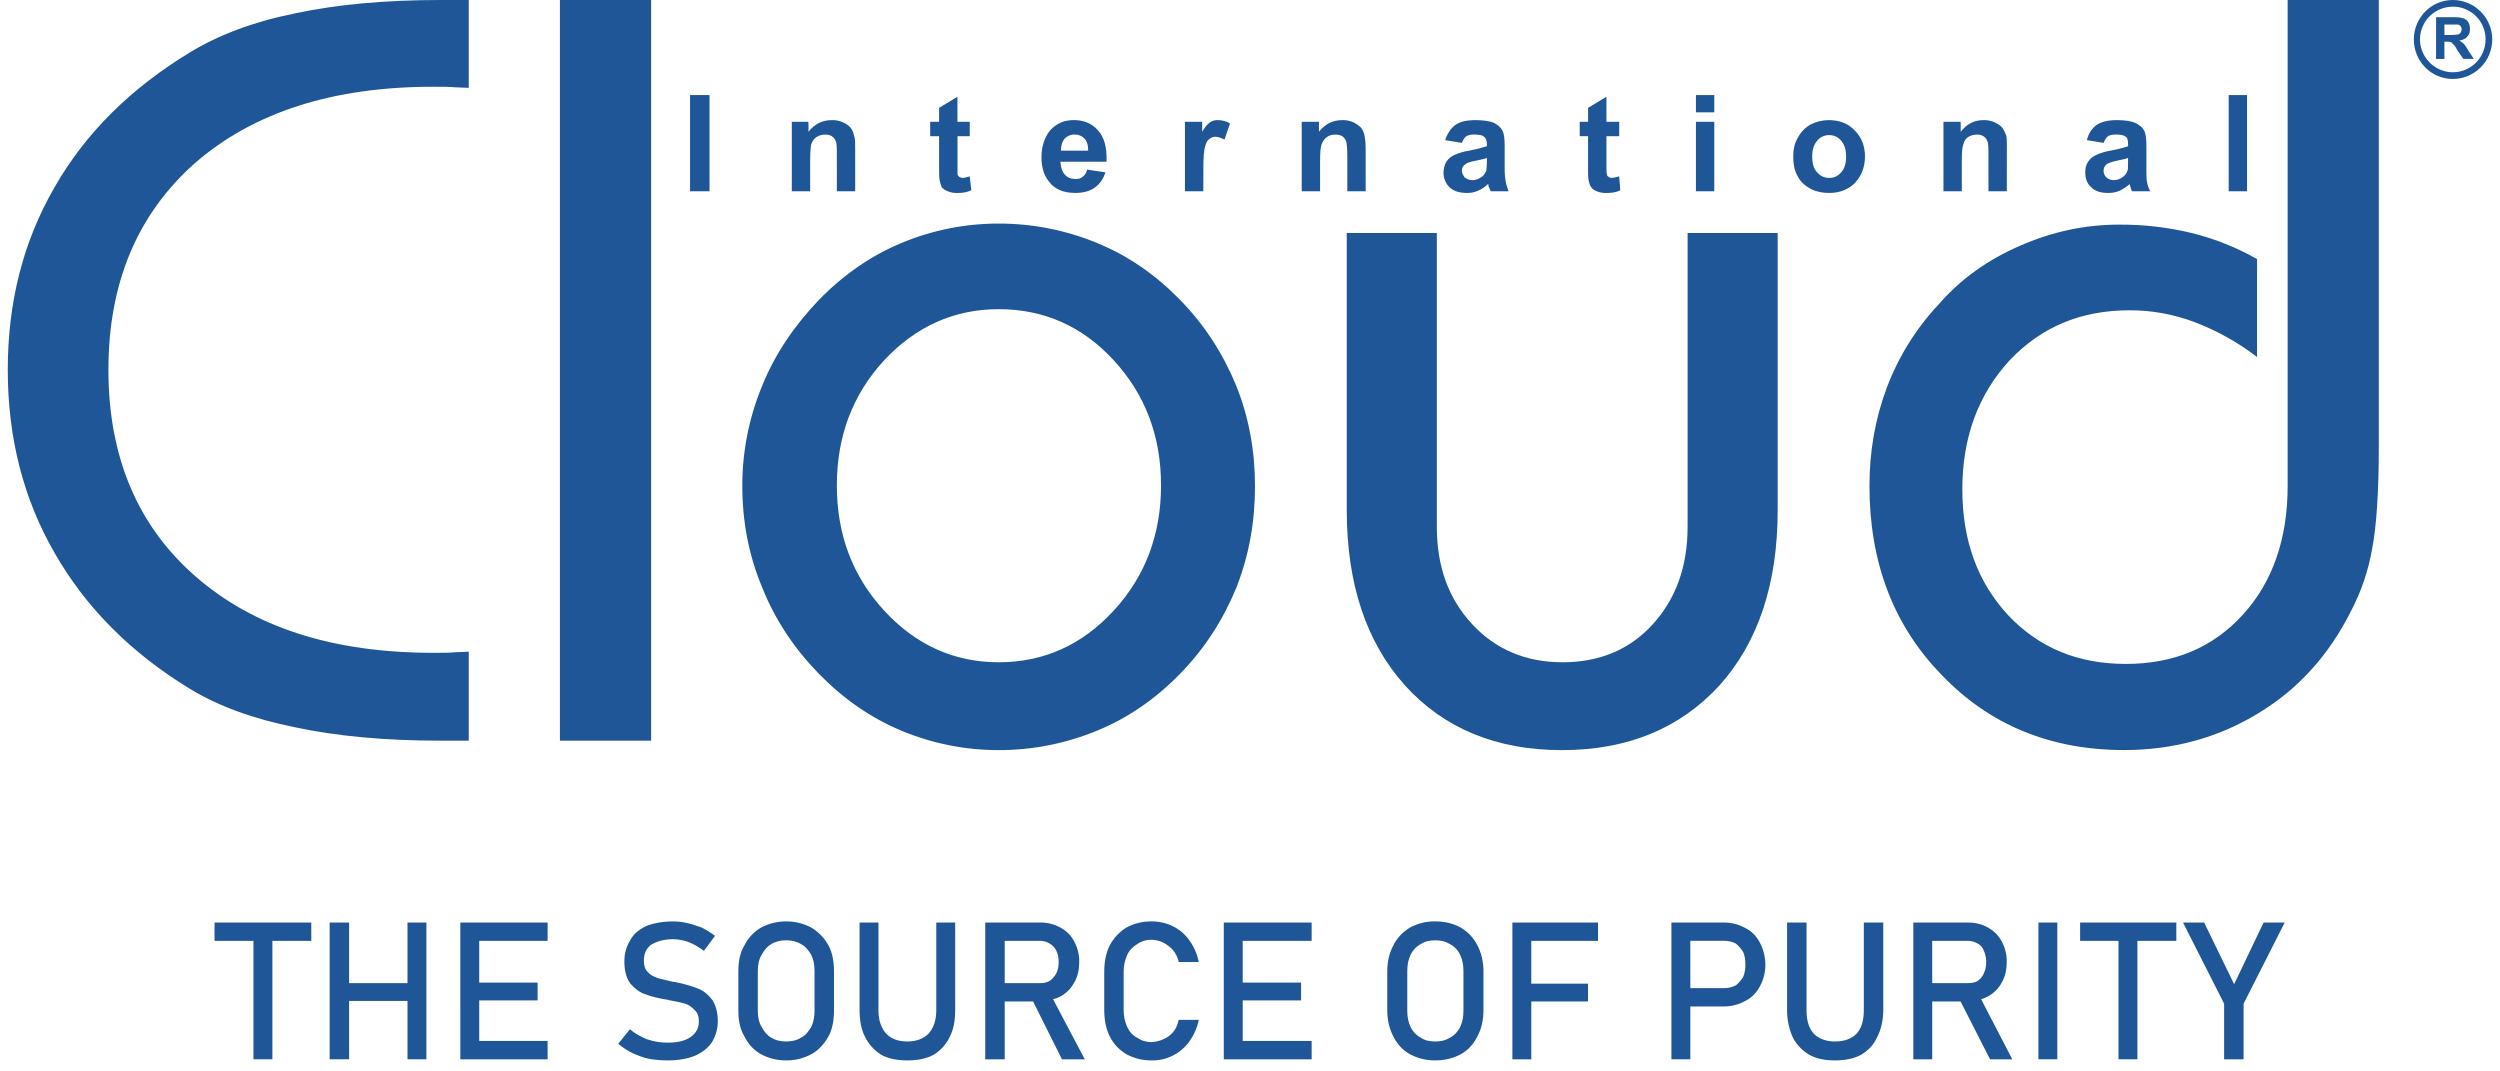
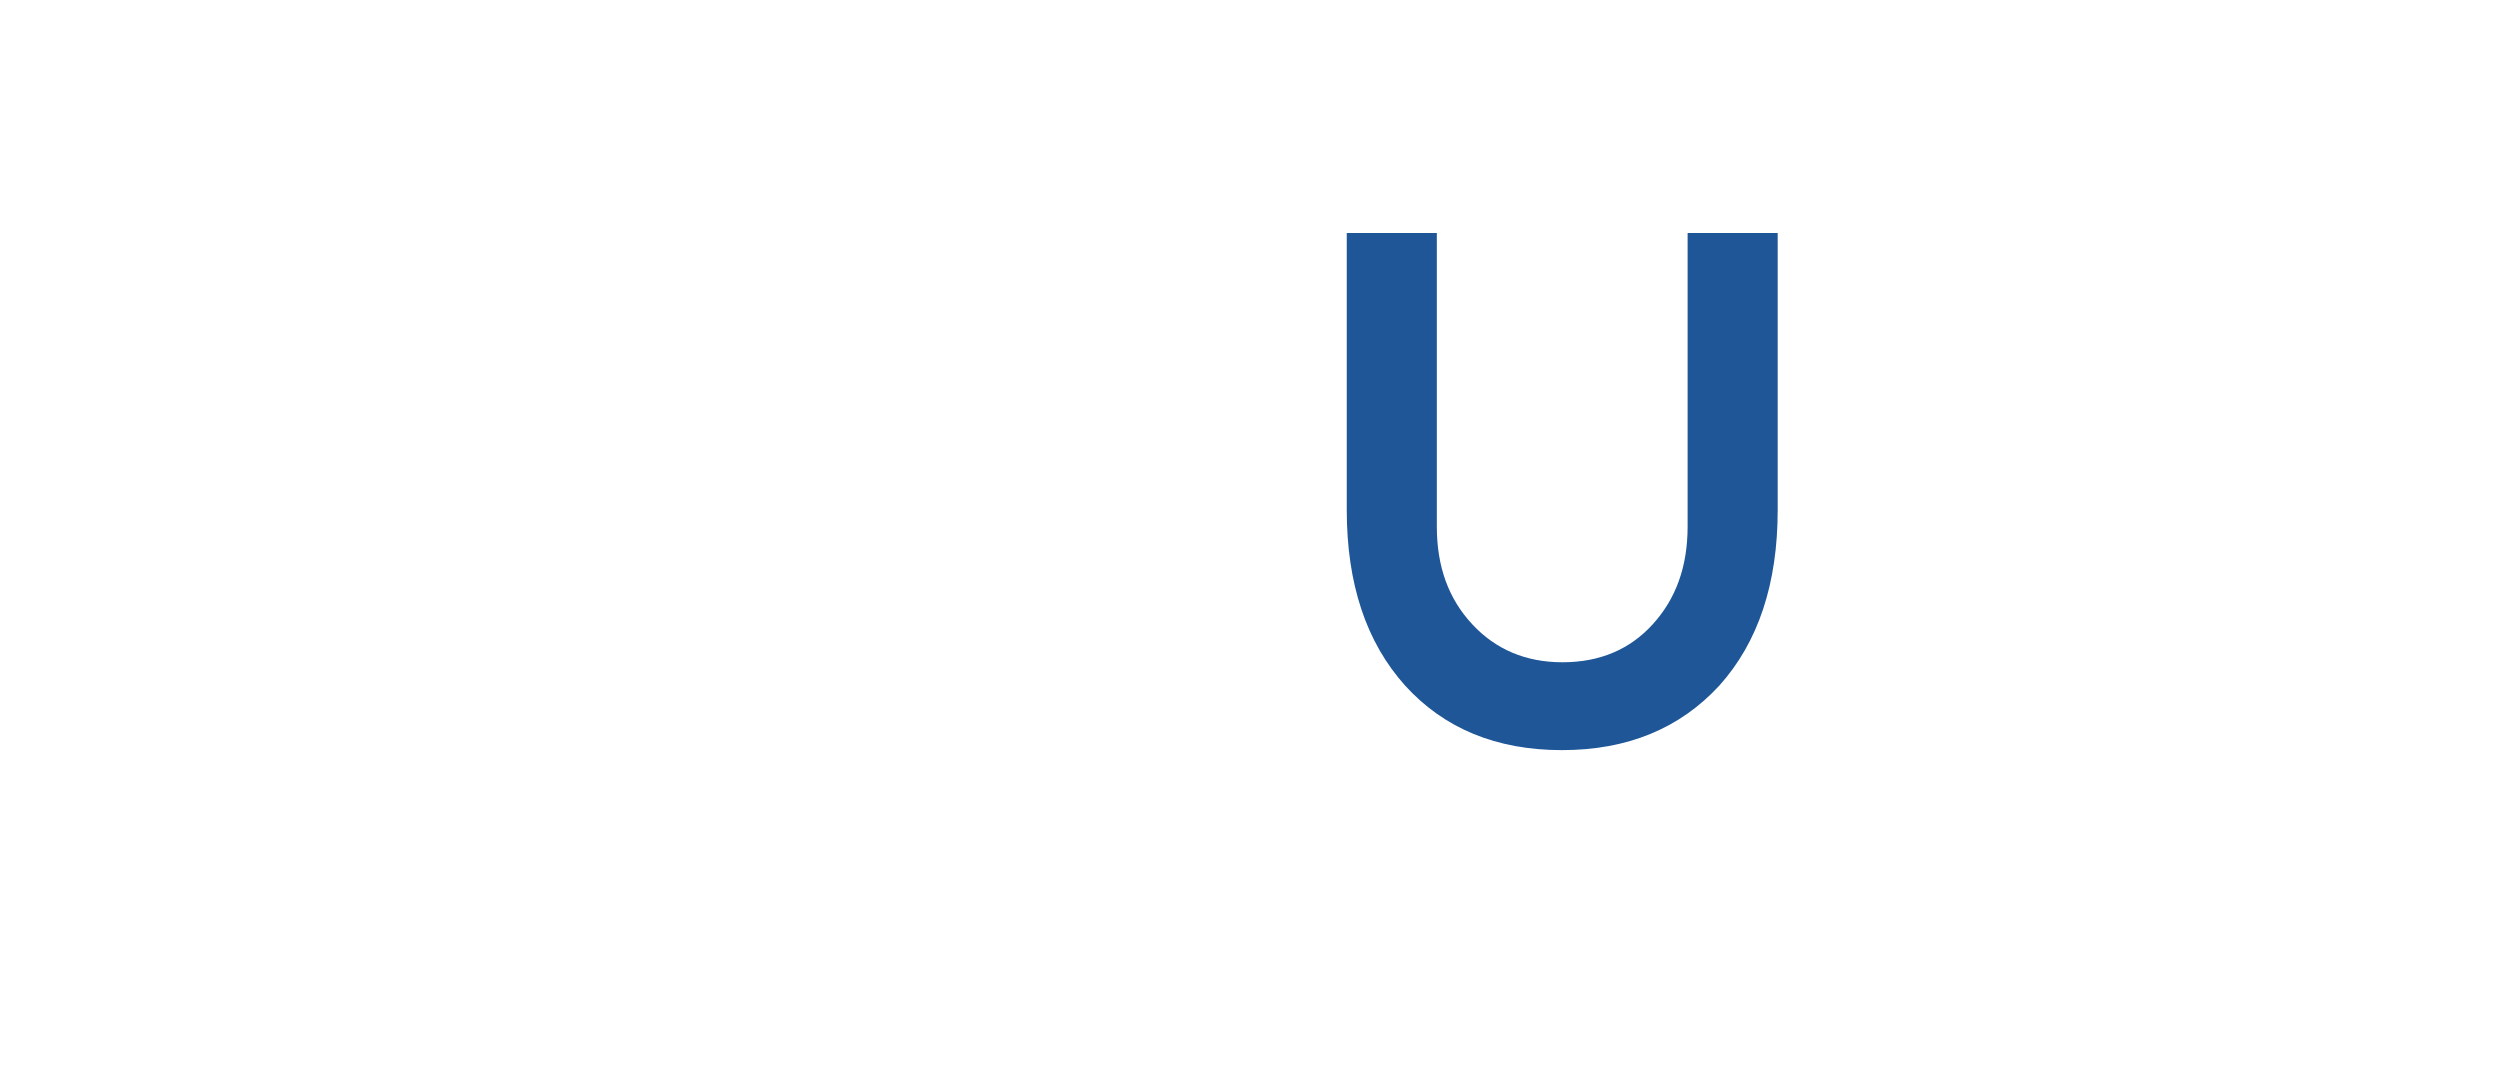
<svg xmlns="http://www.w3.org/2000/svg" width="161" height="69" viewBox="0 0 161 69" fill="none">
-   <path fill-rule="evenodd" clip-rule="evenodd" d="M144.488 64.637V68.22H143.234V64.637L140.585 59.409H141.946L143.879 63.383L145.776 59.409H147.137L144.488 64.637ZM17.541 60.591V68.218H16.323V60.591H13.816V59.409H20.047V60.591H17.541ZM26.242 59.409H27.46V68.218H26.242V64.458H22.483V68.218H21.229V59.409H22.483V63.312H26.242V59.409ZM29.645 59.409H35.267V60.591H30.862V63.278H34.622V64.424H30.862V67.038H35.267V68.219H29.646L29.645 59.409ZM43.002 68.29C42.594 68.292 42.186 68.256 41.784 68.184C41.426 68.113 41.068 67.969 40.746 67.826C40.41 67.666 40.096 67.461 39.815 67.217L40.566 66.286C40.898 66.561 41.274 66.779 41.677 66.931C42.103 67.077 42.551 67.15 43.002 67.146C43.611 67.146 44.112 67.04 44.47 66.788C44.828 66.535 45.007 66.215 45.007 65.787C45.007 65.464 44.936 65.249 44.757 65.071C44.591 64.88 44.382 64.733 44.148 64.641C43.897 64.57 43.575 64.499 43.181 64.426H43.145C43.109 64.426 43.109 64.426 43.074 64.39H43.002C42.393 64.284 41.928 64.175 41.569 64.032C41.212 63.927 40.889 63.674 40.602 63.351C40.352 63.029 40.209 62.528 40.209 61.919C40.202 61.425 40.339 60.94 40.602 60.523C40.817 60.129 41.176 59.842 41.641 59.627C42.107 59.448 42.679 59.34 43.36 59.34C43.661 59.34 43.962 59.375 44.255 59.446C44.578 59.517 44.865 59.625 45.187 59.732C45.489 59.885 45.776 60.065 46.046 60.269L45.33 61.236C45.026 60.998 44.688 60.805 44.329 60.663C44.018 60.552 43.692 60.492 43.362 60.484C42.753 60.484 42.288 60.627 41.93 60.842C41.607 61.093 41.464 61.415 41.464 61.881C41.464 62.167 41.535 62.418 41.715 62.597C41.858 62.776 42.073 62.883 42.359 62.991C42.61 63.062 42.968 63.134 43.398 63.242H43.503C43.531 63.244 43.556 63.257 43.575 63.278H43.646C44.098 63.372 44.541 63.504 44.972 63.671C45.329 63.814 45.616 64.065 45.867 64.387C46.082 64.71 46.225 65.175 46.225 65.748C46.232 66.242 46.095 66.727 45.832 67.145C45.581 67.503 45.222 67.79 44.721 68.004C44.255 68.183 43.683 68.291 43.002 68.291L43.002 68.29ZM50.629 68.29C50.068 68.295 49.514 68.16 49.018 67.895C48.553 67.645 48.194 67.251 47.944 66.75C47.657 66.284 47.55 65.711 47.55 65.067V62.56C47.55 61.915 47.655 61.343 47.944 60.877C48.194 60.376 48.553 60.017 49.018 59.731C49.516 59.472 50.068 59.337 50.629 59.337C51.19 59.337 51.743 59.472 52.241 59.731C52.704 60.01 53.087 60.404 53.351 60.877C53.602 61.343 53.709 61.915 53.709 62.56V65.067C53.709 65.711 53.604 66.284 53.351 66.75C53.065 67.251 52.706 67.646 52.241 67.895C51.745 68.16 51.191 68.295 50.629 68.29ZM58.436 68.29C57.791 68.29 57.218 68.184 56.753 67.931C56.323 67.645 55.962 67.287 55.715 66.786C55.464 66.32 55.356 65.711 55.356 65.031V59.409H56.572V65.067C56.572 65.711 56.751 66.213 57.074 66.571C57.396 66.893 57.826 67.072 58.435 67.072C59.008 67.072 59.473 66.893 59.795 66.571C60.118 66.213 60.296 65.711 60.296 65.067V59.409H61.514V65.031C61.514 65.711 61.409 66.32 61.156 66.786C60.93 67.261 60.569 67.659 60.118 67.931C59.652 68.182 59.079 68.29 58.435 68.29H58.436ZM64.703 63.312H66.995C67.207 63.32 67.417 63.271 67.603 63.169C67.783 63.037 67.93 62.865 68.033 62.667C68.139 62.452 68.177 62.238 68.177 61.951C68.185 61.705 68.135 61.46 68.033 61.235C67.939 61.041 67.79 60.879 67.603 60.769C67.422 60.652 67.211 60.59 66.995 60.591H64.703V63.312ZM64.703 59.409H66.959C67.421 59.401 67.877 59.512 68.284 59.731C68.666 59.933 68.978 60.245 69.18 60.627C69.399 61.034 69.51 61.49 69.502 61.952C69.502 62.453 69.396 62.919 69.18 63.277C68.978 63.658 68.665 63.97 68.284 64.173C68.138 64.254 67.981 64.314 67.818 64.351L69.86 68.219H68.391L66.531 64.496H64.703V68.22H63.45V59.409H64.703ZM74.157 68.29C73.595 68.295 73.041 68.16 72.545 67.895C72.079 67.609 71.722 67.251 71.471 66.75C71.22 66.249 71.113 65.675 71.113 65.031V62.596C71.113 61.951 71.218 61.378 71.471 60.877C71.721 60.406 72.092 60.011 72.545 59.731C73.041 59.467 73.595 59.331 74.157 59.337C74.641 59.333 75.12 59.444 75.553 59.66C75.969 59.866 76.326 60.174 76.592 60.555C76.894 60.971 77.102 61.447 77.201 61.952H75.911C75.851 61.677 75.728 61.42 75.552 61.2C75.374 60.985 75.159 60.842 74.908 60.698C74.672 60.589 74.416 60.528 74.156 60.52C73.823 60.516 73.497 60.616 73.224 60.807C72.937 60.986 72.722 61.201 72.579 61.524C72.432 61.863 72.359 62.229 72.364 62.598V65.033C72.359 65.402 72.432 65.768 72.579 66.107C72.722 66.43 72.937 66.68 73.224 66.824C73.496 67.014 73.822 67.114 74.155 67.11C74.415 67.102 74.67 67.041 74.906 66.931C75.156 66.831 75.377 66.671 75.551 66.465C75.73 66.25 75.838 66 75.909 65.678H77.199C77.1 66.182 76.892 66.658 76.59 67.074C76.313 67.459 75.947 67.772 75.522 67.984C75.098 68.196 74.629 68.302 74.155 68.292L74.157 68.29ZM78.812 59.409H84.47V60.591H80.03V63.278H83.79V64.424H80.03V67.038H84.47V68.219H78.812V59.409ZM92.42 68.29C91.858 68.295 91.304 68.16 90.809 67.895C90.343 67.645 89.985 67.251 89.734 66.75C89.484 66.284 89.34 65.711 89.34 65.067V62.56C89.34 61.915 89.484 61.343 89.734 60.877C89.985 60.376 90.343 60.017 90.809 59.731C91.304 59.467 91.858 59.331 92.42 59.337C93.064 59.337 93.601 59.48 94.067 59.731C94.532 60.017 94.891 60.376 95.142 60.877C95.392 61.343 95.535 61.915 95.535 62.56V65.067C95.535 65.711 95.392 66.284 95.142 66.75C94.891 67.251 94.532 67.646 94.067 67.895C93.602 68.145 93.066 68.29 92.42 68.29ZM97.397 59.409H102.912V60.591H98.615V63.348H102.268V64.496H98.615V68.22H97.397V59.409ZM108.857 63.634H111.077C111.326 63.63 111.571 63.569 111.793 63.455C111.976 63.302 112.133 63.12 112.259 62.918C112.362 62.668 112.41 62.398 112.402 62.128C112.402 61.805 112.366 61.554 112.259 61.304C112.133 61.102 111.975 60.92 111.793 60.767C111.571 60.653 111.326 60.592 111.077 60.588H108.857V63.634ZM108.857 59.409H111.041C111.517 59.413 111.985 59.536 112.402 59.767C112.832 59.981 113.118 60.304 113.333 60.698C113.564 61.14 113.687 61.631 113.691 62.13C113.692 62.619 113.569 63.099 113.333 63.527C113.118 63.921 112.832 64.243 112.402 64.458C111.985 64.689 111.518 64.812 111.041 64.816H108.857V68.218H107.639V59.409H108.857ZM118.167 68.29C117.523 68.29 116.985 68.184 116.52 67.931C116.054 67.645 115.697 67.287 115.446 66.786C115.203 66.233 115.081 65.635 115.088 65.031V59.409H116.341V65.067C116.341 65.711 116.484 66.213 116.807 66.571C117.129 66.893 117.597 67.072 118.167 67.072C118.776 67.072 119.242 66.893 119.564 66.571C119.886 66.213 120.03 65.711 120.03 65.067V59.409H121.283V65.031C121.283 65.711 121.14 66.32 120.889 66.786C120.674 67.287 120.316 67.645 119.85 67.931C119.385 68.182 118.812 68.29 118.167 68.29ZM124.434 63.312H126.726C126.977 63.312 127.192 63.276 127.371 63.169C127.55 63.026 127.693 62.882 127.764 62.667C127.87 62.452 127.908 62.238 127.908 61.951C127.916 61.705 127.867 61.46 127.764 61.235C127.696 61.036 127.555 60.87 127.371 60.769C127.176 60.652 126.953 60.59 126.726 60.591H124.434V63.312ZM124.434 59.409H126.69C127.192 59.409 127.657 59.514 128.015 59.731C128.397 59.933 128.709 60.245 128.911 60.627C129.131 61.033 129.242 61.49 129.233 61.952C129.233 62.453 129.128 62.919 128.911 63.277C128.709 63.658 128.397 63.97 128.015 64.173C127.879 64.247 127.735 64.307 127.586 64.351L129.591 68.219H128.159L126.262 64.495H124.435V68.219H123.218V59.409H124.435H124.434ZM132.491 68.218H131.274V59.409H132.491V68.218ZM137.648 60.591V68.218H136.431V60.591H133.959V59.409H140.155V60.591H137.648ZM92.42 67.072C92.814 67.072 93.1 67 93.387 66.822C93.67 66.67 93.896 66.431 94.031 66.141C94.175 65.855 94.246 65.496 94.246 65.103V62.524C94.246 62.13 94.175 61.772 94.031 61.486C93.896 61.195 93.67 60.957 93.387 60.805C93.1 60.627 92.814 60.555 92.42 60.555C92.062 60.555 91.739 60.627 91.489 60.805C91.206 60.956 90.98 61.195 90.844 61.486C90.701 61.772 90.629 62.13 90.629 62.524V65.103C90.629 65.496 90.701 65.855 90.844 66.141C90.98 66.431 91.206 66.67 91.489 66.822C91.739 67 92.062 67.072 92.42 67.072ZM50.629 67.072C50.988 67.072 51.309 67 51.596 66.822C51.883 66.678 52.062 66.427 52.241 66.141C52.384 65.855 52.456 65.496 52.456 65.103V62.524C52.456 62.13 52.384 61.772 52.241 61.486C52.062 61.199 51.883 60.948 51.596 60.805C51.309 60.627 50.988 60.555 50.629 60.555C50.271 60.555 49.949 60.627 49.662 60.805C49.412 60.948 49.197 61.199 49.054 61.486C48.875 61.772 48.803 62.13 48.803 62.524V65.103C48.803 65.496 48.875 65.855 49.054 66.141C49.197 66.427 49.412 66.678 49.662 66.822C49.949 67 50.272 67.072 50.629 67.072Z" fill="#1F5697" />
  <path fill-rule="evenodd" clip-rule="evenodd" d="M114.483 15.004V32.837C114.483 37.6 113.23 41.361 110.723 44.154C108.181 46.911 104.815 48.308 100.589 48.308C96.364 48.308 92.997 46.911 90.491 44.154C87.984 41.361 86.731 37.6 86.731 32.837V15.004H92.532V33.912C92.532 36.49 93.284 38.567 94.824 40.215C96.327 41.826 98.261 42.65 100.625 42.65C103.024 42.65 104.958 41.826 106.426 40.215C107.93 38.567 108.682 36.49 108.682 33.912V15.004H114.483Z" fill="#1F5697" />
-   <path fill-rule="evenodd" clip-rule="evenodd" d="M44.439 12.319V6.123H45.693V12.319H44.439ZM55.075 12.319H53.893V10.027C53.893 9.561 53.893 9.237 53.822 9.096C53.781 8.961 53.691 8.846 53.571 8.773C53.452 8.701 53.315 8.665 53.177 8.668C52.976 8.66 52.777 8.71 52.604 8.811C52.425 8.917 52.317 9.098 52.245 9.277C52.21 9.456 52.174 9.778 52.174 10.316V12.318H50.992V7.842H52.066V8.487C52.46 7.986 52.961 7.735 53.57 7.735C53.817 7.727 54.062 7.776 54.286 7.878C54.501 7.984 54.681 8.093 54.788 8.236C54.895 8.386 54.968 8.557 55.002 8.738C55.074 8.917 55.074 9.203 55.074 9.528L55.075 12.319ZM62.452 7.842V8.773H61.664V11.244C61.69 11.298 61.726 11.347 61.769 11.387C61.835 11.427 61.908 11.452 61.984 11.459C62.09 11.459 62.234 11.423 62.45 11.354L62.555 12.249C62.268 12.393 61.982 12.429 61.624 12.429C61.428 12.432 61.233 12.396 61.051 12.323C60.903 12.27 60.768 12.184 60.657 12.073C60.588 11.925 60.54 11.768 60.514 11.607C60.478 11.464 60.478 11.178 60.478 10.748V8.773H59.905V7.842H60.478V6.947L61.66 6.23V7.842L62.452 7.842ZM70.008 10.922L71.189 11.101C71.046 11.531 70.831 11.853 70.473 12.102C70.151 12.317 69.757 12.425 69.256 12.425C68.468 12.425 67.894 12.174 67.537 11.672C67.215 11.278 67.071 10.742 67.071 10.133C67.071 9.381 67.286 8.808 67.644 8.378C68.038 7.948 68.54 7.733 69.148 7.733C69.793 7.733 70.33 7.948 70.724 8.414C71.118 8.843 71.297 9.524 71.261 10.416H68.289C68.325 10.775 68.394 11.061 68.575 11.24C68.754 11.455 69.005 11.527 69.256 11.527C69.47 11.527 69.614 11.491 69.721 11.383C69.798 11.329 69.862 11.26 69.912 11.18C69.961 11.1 69.994 11.011 70.008 10.918V10.922ZM70.079 9.704C70.079 9.347 70.008 9.096 69.829 8.914C69.749 8.833 69.654 8.77 69.55 8.726C69.445 8.683 69.333 8.662 69.22 8.663C69.101 8.658 68.982 8.678 68.871 8.721C68.76 8.764 68.659 8.83 68.575 8.914C68.396 9.129 68.325 9.38 68.325 9.704H70.079ZM77.492 12.319H76.31V7.842H77.42V8.487C77.599 8.165 77.778 7.986 77.922 7.878C78.069 7.777 78.245 7.727 78.423 7.735C78.701 7.733 78.974 7.808 79.213 7.95L78.856 8.988C78.641 8.883 78.461 8.809 78.282 8.809C78.21 8.806 78.138 8.816 78.071 8.841C78.003 8.866 77.941 8.904 77.888 8.953C77.745 9.024 77.674 9.203 77.602 9.454C77.532 9.669 77.496 10.17 77.496 10.958L77.492 12.319ZM87.949 12.319H86.767V10.027C86.767 9.561 86.731 9.237 86.695 9.096C86.624 8.953 86.552 8.845 86.444 8.773C86.313 8.701 86.165 8.665 86.015 8.668C85.8 8.668 85.621 8.704 85.477 8.811C85.299 8.917 85.191 9.098 85.12 9.277C85.048 9.456 85.014 9.778 85.014 10.316V12.318H83.83V7.842H84.94V8.487C85.335 7.986 85.836 7.735 86.444 7.735C86.691 7.727 86.936 7.776 87.161 7.878C87.347 7.968 87.517 8.089 87.662 8.236C87.77 8.386 87.843 8.557 87.877 8.738C87.926 8.998 87.95 9.263 87.949 9.528V12.319ZM94.144 9.203L93.069 9.024C93.213 8.594 93.427 8.272 93.714 8.057C94.001 7.842 94.43 7.735 95.039 7.735C95.54 7.735 95.97 7.806 96.22 7.914C96.471 8.057 96.65 8.201 96.758 8.416C96.863 8.594 96.901 8.953 96.901 9.454V10.851C96.897 11.139 96.921 11.426 96.973 11.71C97.009 11.925 97.078 12.104 97.151 12.319H96.006C95.97 12.247 95.934 12.139 95.863 11.997C95.863 11.925 95.863 11.853 95.827 11.853C95.641 12.036 95.423 12.182 95.182 12.283C94.958 12.385 94.713 12.434 94.466 12.426C94.001 12.426 93.642 12.321 93.356 12.068C93.228 11.942 93.127 11.792 93.059 11.625C92.992 11.459 92.959 11.281 92.962 11.101C92.966 10.863 93.028 10.63 93.141 10.421C93.264 10.233 93.438 10.084 93.642 9.991C93.949 9.849 94.275 9.753 94.609 9.704C94.996 9.631 95.379 9.535 95.755 9.418V9.274C95.755 9.059 95.683 8.88 95.576 8.808C95.471 8.703 95.254 8.665 94.931 8.665C94.758 8.658 94.586 8.694 94.43 8.77C94.325 8.842 94.215 9.021 94.144 9.2V9.203ZM95.755 10.17C95.612 10.241 95.361 10.275 95.039 10.348C94.681 10.419 94.466 10.49 94.395 10.563C94.317 10.604 94.252 10.666 94.207 10.742C94.163 10.818 94.141 10.905 94.144 10.993C94.144 11.137 94.215 11.279 94.323 11.423C94.464 11.54 94.641 11.603 94.824 11.602C95.039 11.602 95.218 11.53 95.433 11.387C95.576 11.282 95.648 11.137 95.719 10.993C95.719 10.888 95.755 10.707 95.755 10.42V10.17ZM104.278 7.842V8.773H103.454V10.6C103.454 10.958 103.454 11.173 103.49 11.244C103.49 11.316 103.526 11.35 103.595 11.387C103.644 11.432 103.708 11.458 103.774 11.459C103.946 11.448 104.115 11.413 104.276 11.354L104.347 12.249C104.097 12.393 103.774 12.429 103.416 12.429C103.22 12.432 103.025 12.396 102.843 12.323C102.664 12.252 102.557 12.18 102.486 12.073C102.38 11.93 102.342 11.786 102.306 11.607C102.271 11.464 102.271 11.178 102.271 10.748V8.773H101.735V7.842H102.273V6.947L103.454 6.23V7.842H104.278ZM109.218 7.234V6.123H110.4V7.234H109.218ZM109.218 12.319V7.842H110.4V12.319H109.218ZM115.488 10.027C115.488 9.633 115.56 9.237 115.775 8.881C115.96 8.522 116.245 8.224 116.595 8.021C116.961 7.834 117.366 7.736 117.777 7.735C118.457 7.735 119.03 7.95 119.46 8.416C119.889 8.845 120.104 9.417 120.104 10.063C120.104 10.743 119.889 11.316 119.46 11.782C119.03 12.211 118.458 12.426 117.812 12.426C117.382 12.426 116.988 12.354 116.63 12.175C116.236 11.961 115.95 11.71 115.771 11.352C115.556 10.994 115.484 10.528 115.484 10.027H115.488ZM116.706 10.099C116.706 10.528 116.811 10.889 117.028 11.1C117.122 11.216 117.243 11.309 117.379 11.372C117.516 11.434 117.665 11.463 117.816 11.458C117.96 11.459 118.103 11.428 118.233 11.366C118.364 11.304 118.478 11.213 118.568 11.1C118.782 10.885 118.89 10.527 118.89 10.099C118.89 9.633 118.785 9.311 118.568 9.06C118.478 8.947 118.364 8.856 118.233 8.794C118.103 8.732 117.96 8.7 117.816 8.702C117.665 8.696 117.516 8.726 117.379 8.788C117.243 8.85 117.122 8.943 117.028 9.06C116.813 9.311 116.706 9.633 116.706 10.099ZM129.239 12.319H128.057V10.027C128.057 9.561 128.057 9.237 127.986 9.096C127.945 8.961 127.855 8.846 127.735 8.773C127.617 8.701 127.48 8.664 127.341 8.668C127.141 8.66 126.942 8.71 126.769 8.811C126.686 8.862 126.614 8.93 126.558 9.01C126.503 9.091 126.465 9.181 126.446 9.277C126.374 9.456 126.341 9.778 126.341 10.316V12.318H125.159V7.842H126.269V8.487C126.663 7.986 127.129 7.735 127.737 7.735C127.984 7.727 128.229 7.776 128.454 7.878C128.668 7.984 128.847 8.093 128.955 8.236C129.06 8.392 129.144 8.56 129.206 8.738C129.242 8.917 129.242 9.203 129.242 9.528L129.239 12.319ZM135.47 9.203L134.396 9.024C134.501 8.594 134.718 8.272 135.005 8.057C135.327 7.842 135.757 7.735 136.33 7.735C136.867 7.735 137.261 7.806 137.512 7.914C137.798 8.057 137.977 8.201 138.084 8.416C138.19 8.594 138.228 8.953 138.228 9.454V10.851C138.228 11.244 138.228 11.531 138.264 11.71C138.303 11.923 138.375 12.128 138.478 12.319H137.297C137.251 12.215 137.215 12.107 137.191 11.997C137.169 11.952 137.157 11.903 137.155 11.853C136.958 12.021 136.742 12.165 136.511 12.283C136.273 12.382 136.017 12.431 135.759 12.426C135.293 12.426 134.935 12.321 134.685 12.068C134.398 11.817 134.291 11.495 134.291 11.101C134.291 10.851 134.326 10.636 134.47 10.421C134.593 10.233 134.767 10.084 134.971 9.991C135.267 9.854 135.58 9.757 135.902 9.704C136.29 9.636 136.673 9.54 137.048 9.418V9.274C137.048 9.059 137.012 8.88 136.905 8.808C136.761 8.703 136.583 8.665 136.26 8.665C136.045 8.665 135.866 8.701 135.759 8.77C135.652 8.84 135.544 9.021 135.472 9.2L135.47 9.203ZM137.046 10.17C136.903 10.242 136.652 10.276 136.33 10.349C136.007 10.422 135.792 10.492 135.685 10.564C135.617 10.612 135.562 10.677 135.524 10.752C135.487 10.827 135.468 10.91 135.47 10.994C135.468 11.074 135.483 11.154 135.514 11.228C135.545 11.302 135.591 11.368 135.649 11.423C135.776 11.54 135.943 11.604 136.115 11.602C136.336 11.602 136.551 11.527 136.723 11.387C136.86 11.292 136.961 11.153 137.01 10.994C137.046 10.889 137.046 10.707 137.046 10.421V10.17ZM143.527 12.319V6.123H144.709V12.319H143.527ZM153.195 0V28.718C153.195 31.654 153.051 33.874 152.765 35.343C152.524 36.742 152.064 38.096 151.404 39.353C150.008 42.146 148.038 44.367 145.424 45.94C142.846 47.515 139.944 48.303 136.793 48.303C132.067 48.303 128.128 46.692 125.048 43.469C121.932 40.282 120.393 36.197 120.393 31.293C120.393 29.109 120.751 26.996 121.502 24.991C122.247 22.998 123.379 21.172 124.833 19.619C126.265 17.972 128.02 16.718 130.097 15.825C132.139 14.93 134.251 14.465 136.473 14.465C138.041 14.456 139.604 14.636 141.128 15.002C142.608 15.366 144.03 15.932 145.354 16.685V22.99C144.122 22.044 142.759 21.284 141.307 20.734C139.979 20.236 138.572 19.982 137.153 19.982C134.002 19.982 131.459 21.057 129.419 23.205C127.413 25.39 126.374 28.147 126.374 31.513C126.374 34.843 127.376 37.529 129.347 39.642C131.316 41.719 133.823 42.757 136.903 42.757C139.982 42.757 142.488 41.719 144.423 39.606C146.358 37.493 147.324 34.7 147.324 31.298V0H153.195ZM53.893 31.262C53.893 34.414 54.894 37.099 56.937 39.319C58.979 41.539 61.449 42.65 64.314 42.65C67.214 42.65 69.685 41.54 71.727 39.319C73.767 37.099 74.77 34.414 74.77 31.262C74.77 28.111 73.769 25.425 71.727 23.205C69.721 21.021 67.25 19.911 64.314 19.911C61.449 19.911 58.978 21.021 56.937 23.205C54.895 25.425 53.893 28.111 53.893 31.262ZM47.805 31.298C47.801 29.074 48.239 26.871 49.095 24.818C49.919 22.778 51.172 20.951 52.748 19.304C54.323 17.692 56.078 16.475 58.047 15.651C60.032 14.821 62.163 14.395 64.314 14.398C66.489 14.394 68.642 14.82 70.652 15.65C72.658 16.473 74.412 17.691 75.988 19.302C77.563 20.914 78.745 22.74 79.604 24.818C80.428 26.86 80.822 29.044 80.822 31.3C80.822 33.628 80.428 35.812 79.604 37.886C78.745 39.963 77.563 41.789 75.987 43.401C74.412 45.013 72.657 46.23 70.652 47.054C68.642 47.884 66.488 48.31 64.313 48.307C62.162 48.31 60.032 47.885 58.047 47.055C56.077 46.231 54.323 45.014 52.747 43.402C51.172 41.791 49.918 39.929 49.094 37.851C48.235 35.81 47.805 33.626 47.805 31.298ZM36.059 47.699V0H41.932V47.699H36.059ZM30.187 5.658C29.9 5.658 29.578 5.622 29.291 5.622C28.968 5.587 28.5 5.587 27.895 5.587C21.413 5.587 16.327 7.234 12.568 10.492C8.844 13.787 6.982 18.227 6.982 23.814C6.982 29.399 8.844 33.84 12.568 37.099C16.327 40.394 21.413 42.041 27.895 42.041C28.503 42.041 28.968 42.041 29.291 42.005C29.613 42.005 29.899 41.969 30.187 41.969V47.699H28.36C24.815 47.699 21.7 47.413 19.014 46.84C16.328 46.302 14.072 45.479 12.246 44.369C8.414 42.041 5.513 39.105 3.508 35.595C1.503 32.122 0.5 28.183 0.5 23.814C0.5 19.444 1.501 15.541 3.508 12.068C5.513 8.558 8.414 5.692 12.246 3.366C14.072 2.256 16.328 1.396 19.014 0.859C21.699 0.286 24.815 0 28.36 0H30.187V5.658ZM155.845 2.542C155.846 1.982 156.069 1.445 156.465 1.049C156.861 0.653 157.398 0.431 157.959 0.43C158.237 0.427 158.513 0.48 158.77 0.586C159.027 0.691 159.261 0.846 159.458 1.043C159.655 1.24 159.81 1.474 159.915 1.731C160.021 1.988 160.074 2.264 160.071 2.542C160.07 3.102 159.847 3.639 159.451 4.035C159.055 4.431 158.519 4.654 157.959 4.655C156.813 4.655 155.846 3.689 155.846 2.542H155.845ZM155.451 2.542C155.451 1.146 156.561 0 157.958 0C158.632 0 159.279 0.268 159.755 0.745C160.232 1.221 160.5 1.868 160.5 2.542C160.5 3.217 160.232 3.863 159.755 4.34C159.279 4.817 158.632 5.085 157.958 5.085C156.561 5.085 155.451 3.939 155.451 2.542ZM156.883 3.794V1.107H158.029C158.234 1.101 158.439 1.125 158.638 1.178C158.772 1.219 158.887 1.308 158.96 1.429C159.033 1.56 159.069 1.708 159.066 1.858C159.066 2.073 159.03 2.217 158.887 2.36C158.781 2.503 158.6 2.575 158.385 2.61C158.487 2.673 158.583 2.745 158.672 2.825C158.743 2.897 158.851 3.076 158.958 3.255L159.316 3.792H158.636L158.242 3.219C158.136 3.005 158.027 2.861 157.955 2.825C157.92 2.754 157.884 2.72 157.812 2.72C157.74 2.684 157.669 2.684 157.525 2.684H157.42V3.794H156.883ZM157.42 2.254H157.814C157.982 2.25 158.149 2.239 158.315 2.218C158.369 2.192 158.418 2.156 158.459 2.113C158.498 2.048 158.523 1.974 158.53 1.898C158.535 1.82 158.509 1.743 158.459 1.683C158.387 1.611 158.353 1.578 158.244 1.578H157.42V2.254Z" fill="#1F5697" />
</svg>